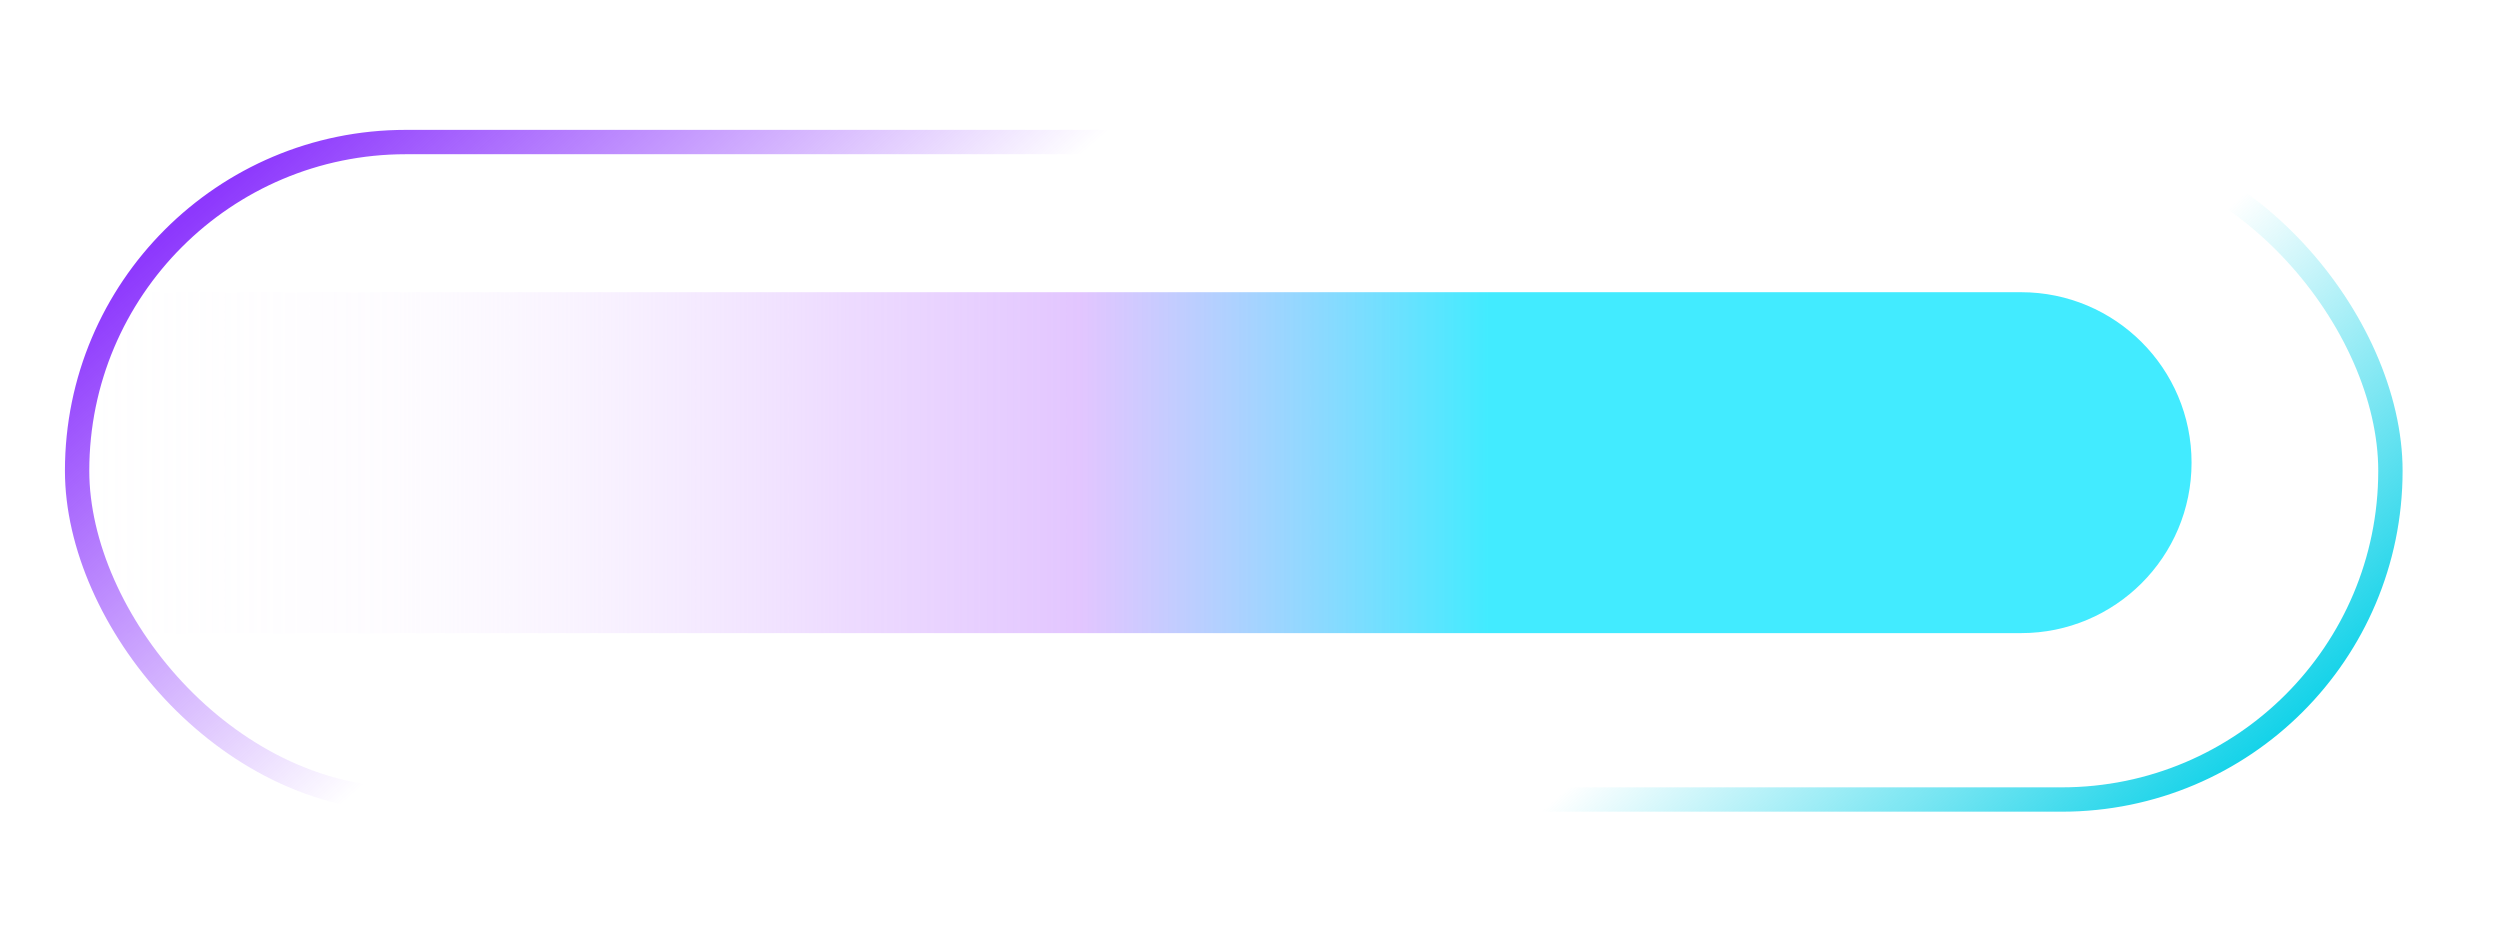
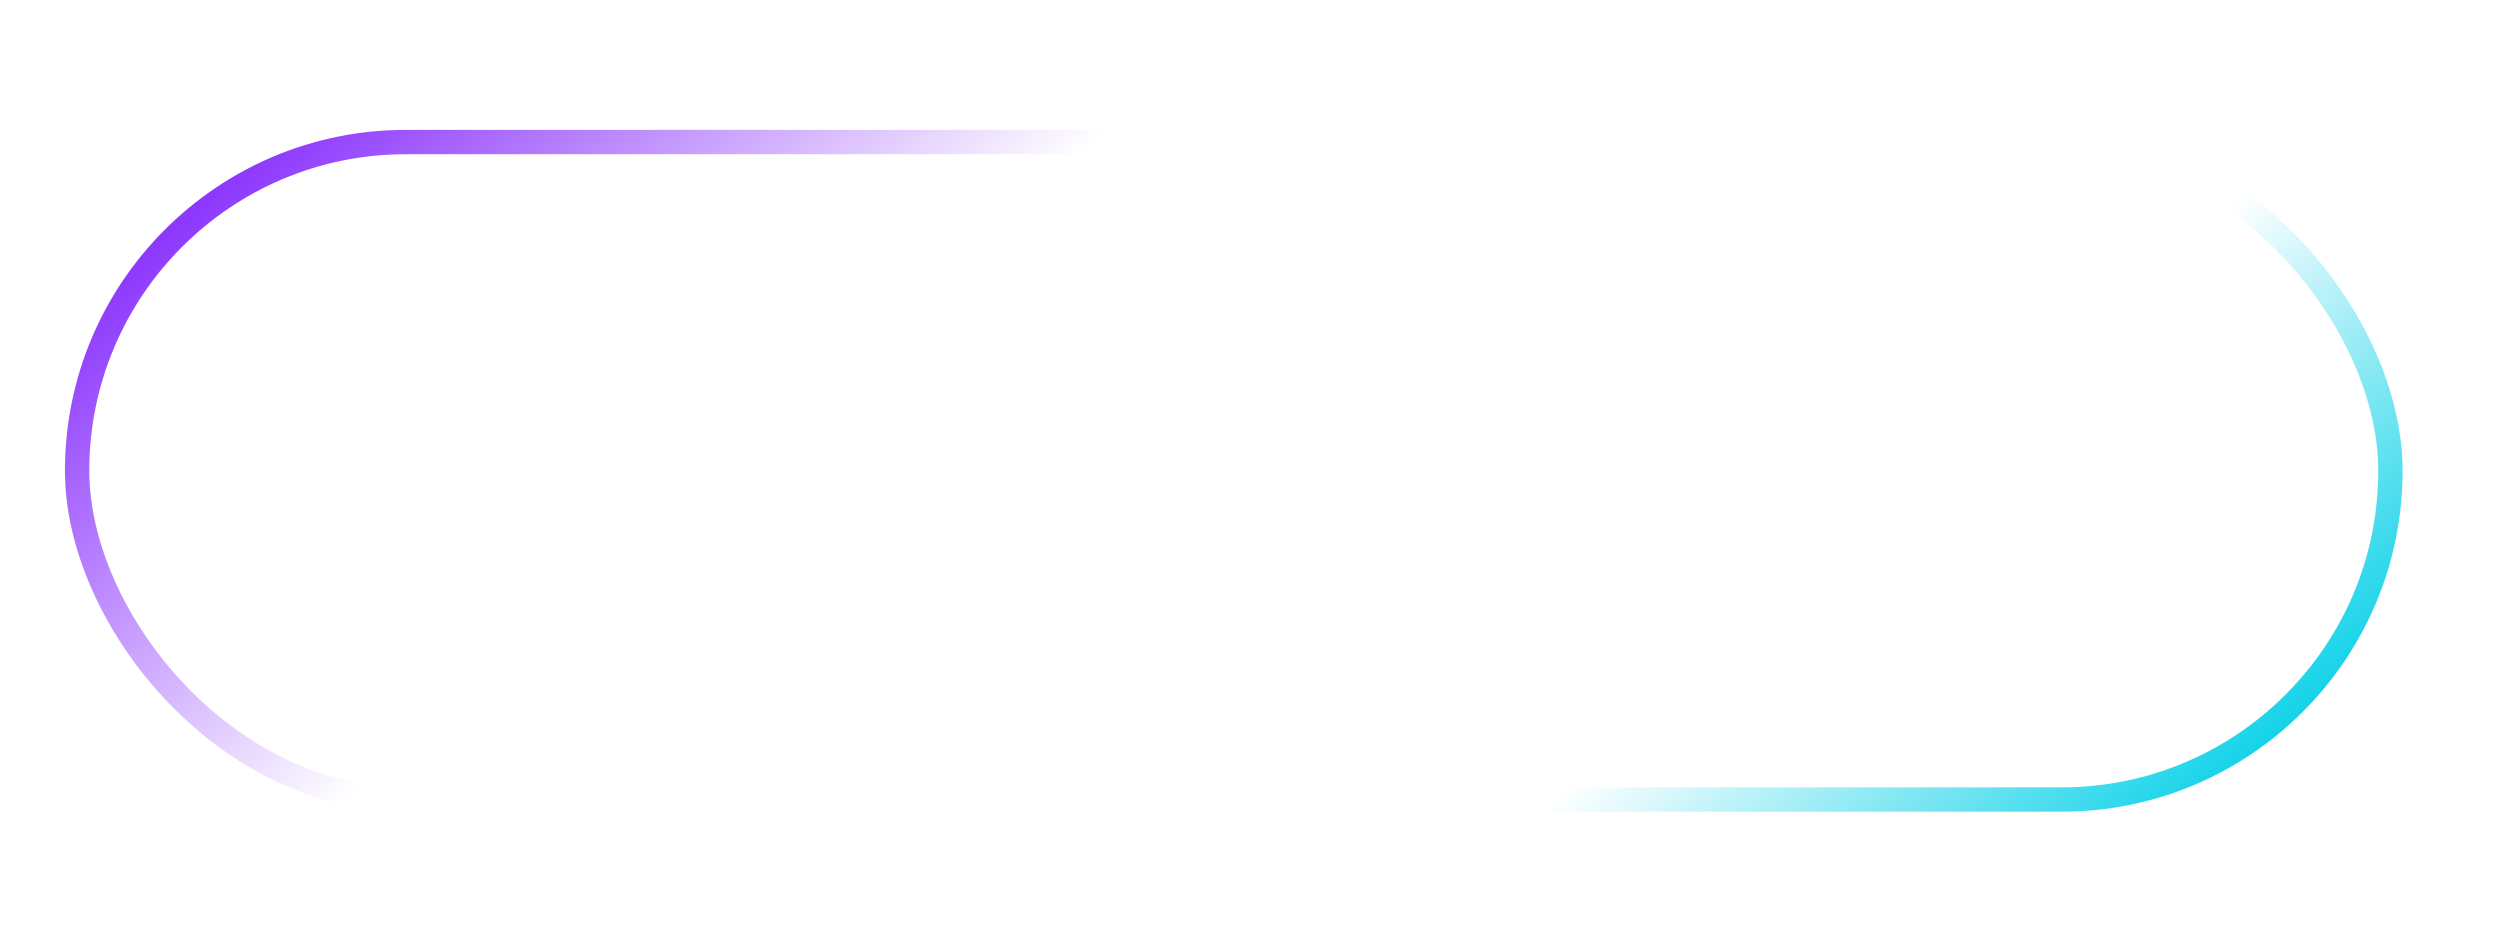
<svg xmlns="http://www.w3.org/2000/svg" width="154" height="58" viewBox="0 0 154 58" fill="none">
  <g filter="url(#filter0_ddii_2488_10518)">
    <g clip-path="url(#clip0_2488_10518)">
-       <rect x="6" y="8" width="144" height="42" rx="21" fill="white" />
      <g filter="url(#filter1_f_2488_10518)">
-         <path d="M-1 18H126.5C132.299 18 137 22.701 137 28.5C137 34.299 132.299 39 126.5 39H-1V18Z" fill="url(#paint0_linear_2488_10518)" fill-opacity="0.9" />
-       </g>
+         </g>
    </g>
    <rect x="6.75" y="8.75" width="142.5" height="40.5" rx="20.25" stroke="url(#paint1_linear_2488_10518)" stroke-width="1.5" />
  </g>
  <defs>
    <filter id="filter0_ddii_2488_10518" x="0" y="0" width="154" height="58" filterUnits="userSpaceOnUse" color-interpolation-filters="sRGB">
      <feFlood flood-opacity="0" result="BackgroundImageFix" />
      <feColorMatrix in="SourceAlpha" type="matrix" values="0 0 0 0 0 0 0 0 0 0 0 0 0 0 0 0 0 0 127 0" result="hardAlpha" />
      <feOffset dy="4" />
      <feGaussianBlur stdDeviation="2" />
      <feComposite in2="hardAlpha" operator="out" />
      <feColorMatrix type="matrix" values="0 0 0 0 0.255 0 0 0 0 0.08 0 0 0 0 0.837 0 0 0 0.34 0" />
      <feBlend mode="normal" in2="BackgroundImageFix" result="effect1_dropShadow_2488_10518" />
      <feColorMatrix in="SourceAlpha" type="matrix" values="0 0 0 0 0 0 0 0 0 0 0 0 0 0 0 0 0 0 127 0" result="hardAlpha" />
      <feOffset dx="-2" dy="-4" />
      <feGaussianBlur stdDeviation="2" />
      <feComposite in2="hardAlpha" operator="out" />
      <feColorMatrix type="matrix" values="0 0 0 0 0.616 0 0 0 0 0.322 0 0 0 0 1 0 0 0 0.32 0" />
      <feBlend mode="normal" in2="effect1_dropShadow_2488_10518" result="effect2_dropShadow_2488_10518" />
      <feBlend mode="normal" in="SourceGraphic" in2="effect2_dropShadow_2488_10518" result="shape" />
      <feColorMatrix in="SourceAlpha" type="matrix" values="0 0 0 0 0 0 0 0 0 0 0 0 0 0 0 0 0 0 127 0" result="hardAlpha" />
      <feOffset dx="2" dy="3" />
      <feGaussianBlur stdDeviation="2" />
      <feComposite in2="hardAlpha" operator="arithmetic" k2="-1" k3="1" />
      <feColorMatrix type="matrix" values="0 0 0 0 0.554 0 0 0 0 0.22 0 0 0 0 0.992 0 0 0 0.4 0" />
      <feBlend mode="normal" in2="shape" result="effect3_innerShadow_2488_10518" />
      <feColorMatrix in="SourceAlpha" type="matrix" values="0 0 0 0 0 0 0 0 0 0 0 0 0 0 0 0 0 0 127 0" result="hardAlpha" />
      <feOffset dx="-2" dy="-3" />
      <feGaussianBlur stdDeviation="2" />
      <feComposite in2="hardAlpha" operator="arithmetic" k2="-1" k3="1" />
      <feColorMatrix type="matrix" values="0 0 0 0 0.2 0 0 0 0 0.867 0 0 0 0 1 0 0 0 0.5 0" />
      <feBlend mode="normal" in2="effect3_innerShadow_2488_10518" result="effect4_innerShadow_2488_10518" />
    </filter>
    <filter id="filter1_f_2488_10518" x="-34.4" y="-15.4" width="204.8" height="87.8" filterUnits="userSpaceOnUse" color-interpolation-filters="sRGB">
      <feFlood flood-opacity="0" result="BackgroundImageFix" />
      <feBlend mode="normal" in="SourceGraphic" in2="BackgroundImageFix" result="shape" />
      <feGaussianBlur stdDeviation="16.7" result="effect1_foregroundBlur_2488_10518" />
    </filter>
    <linearGradient id="paint0_linear_2488_10518" x1="-1" y1="28.5" x2="137" y2="28.5" gradientUnits="userSpaceOnUse">
      <stop stop-color="white" stop-opacity="0" />
      <stop offset="0.199" stop-color="#F5EAFF" stop-opacity="0.16" />
      <stop offset="0.402" stop-color="#E0C0FF" stop-opacity="0.65" />
      <stop offset="0.504" stop-color="#D7AFFF" stop-opacity="0.8" />
      <stop offset="0.686" stop-color="#2DE9FF" />
    </linearGradient>
    <linearGradient id="paint1_linear_2488_10518" x1="11.571" y1="15.14" x2="84.846" y2="98.567" gradientUnits="userSpaceOnUse">
      <stop stop-color="#8D38FD" />
      <stop offset="0.301" stop-color="#8D38FD" stop-opacity="0" />
      <stop offset="0.743" stop-color="#01CFE7" stop-opacity="0" />
      <stop offset="1" stop-color="#01CFE7" />
    </linearGradient>
    <clipPath id="clip0_2488_10518">
      <rect x="6" y="8" width="144" height="42" rx="21" fill="white" />
    </clipPath>
  </defs>
</svg>